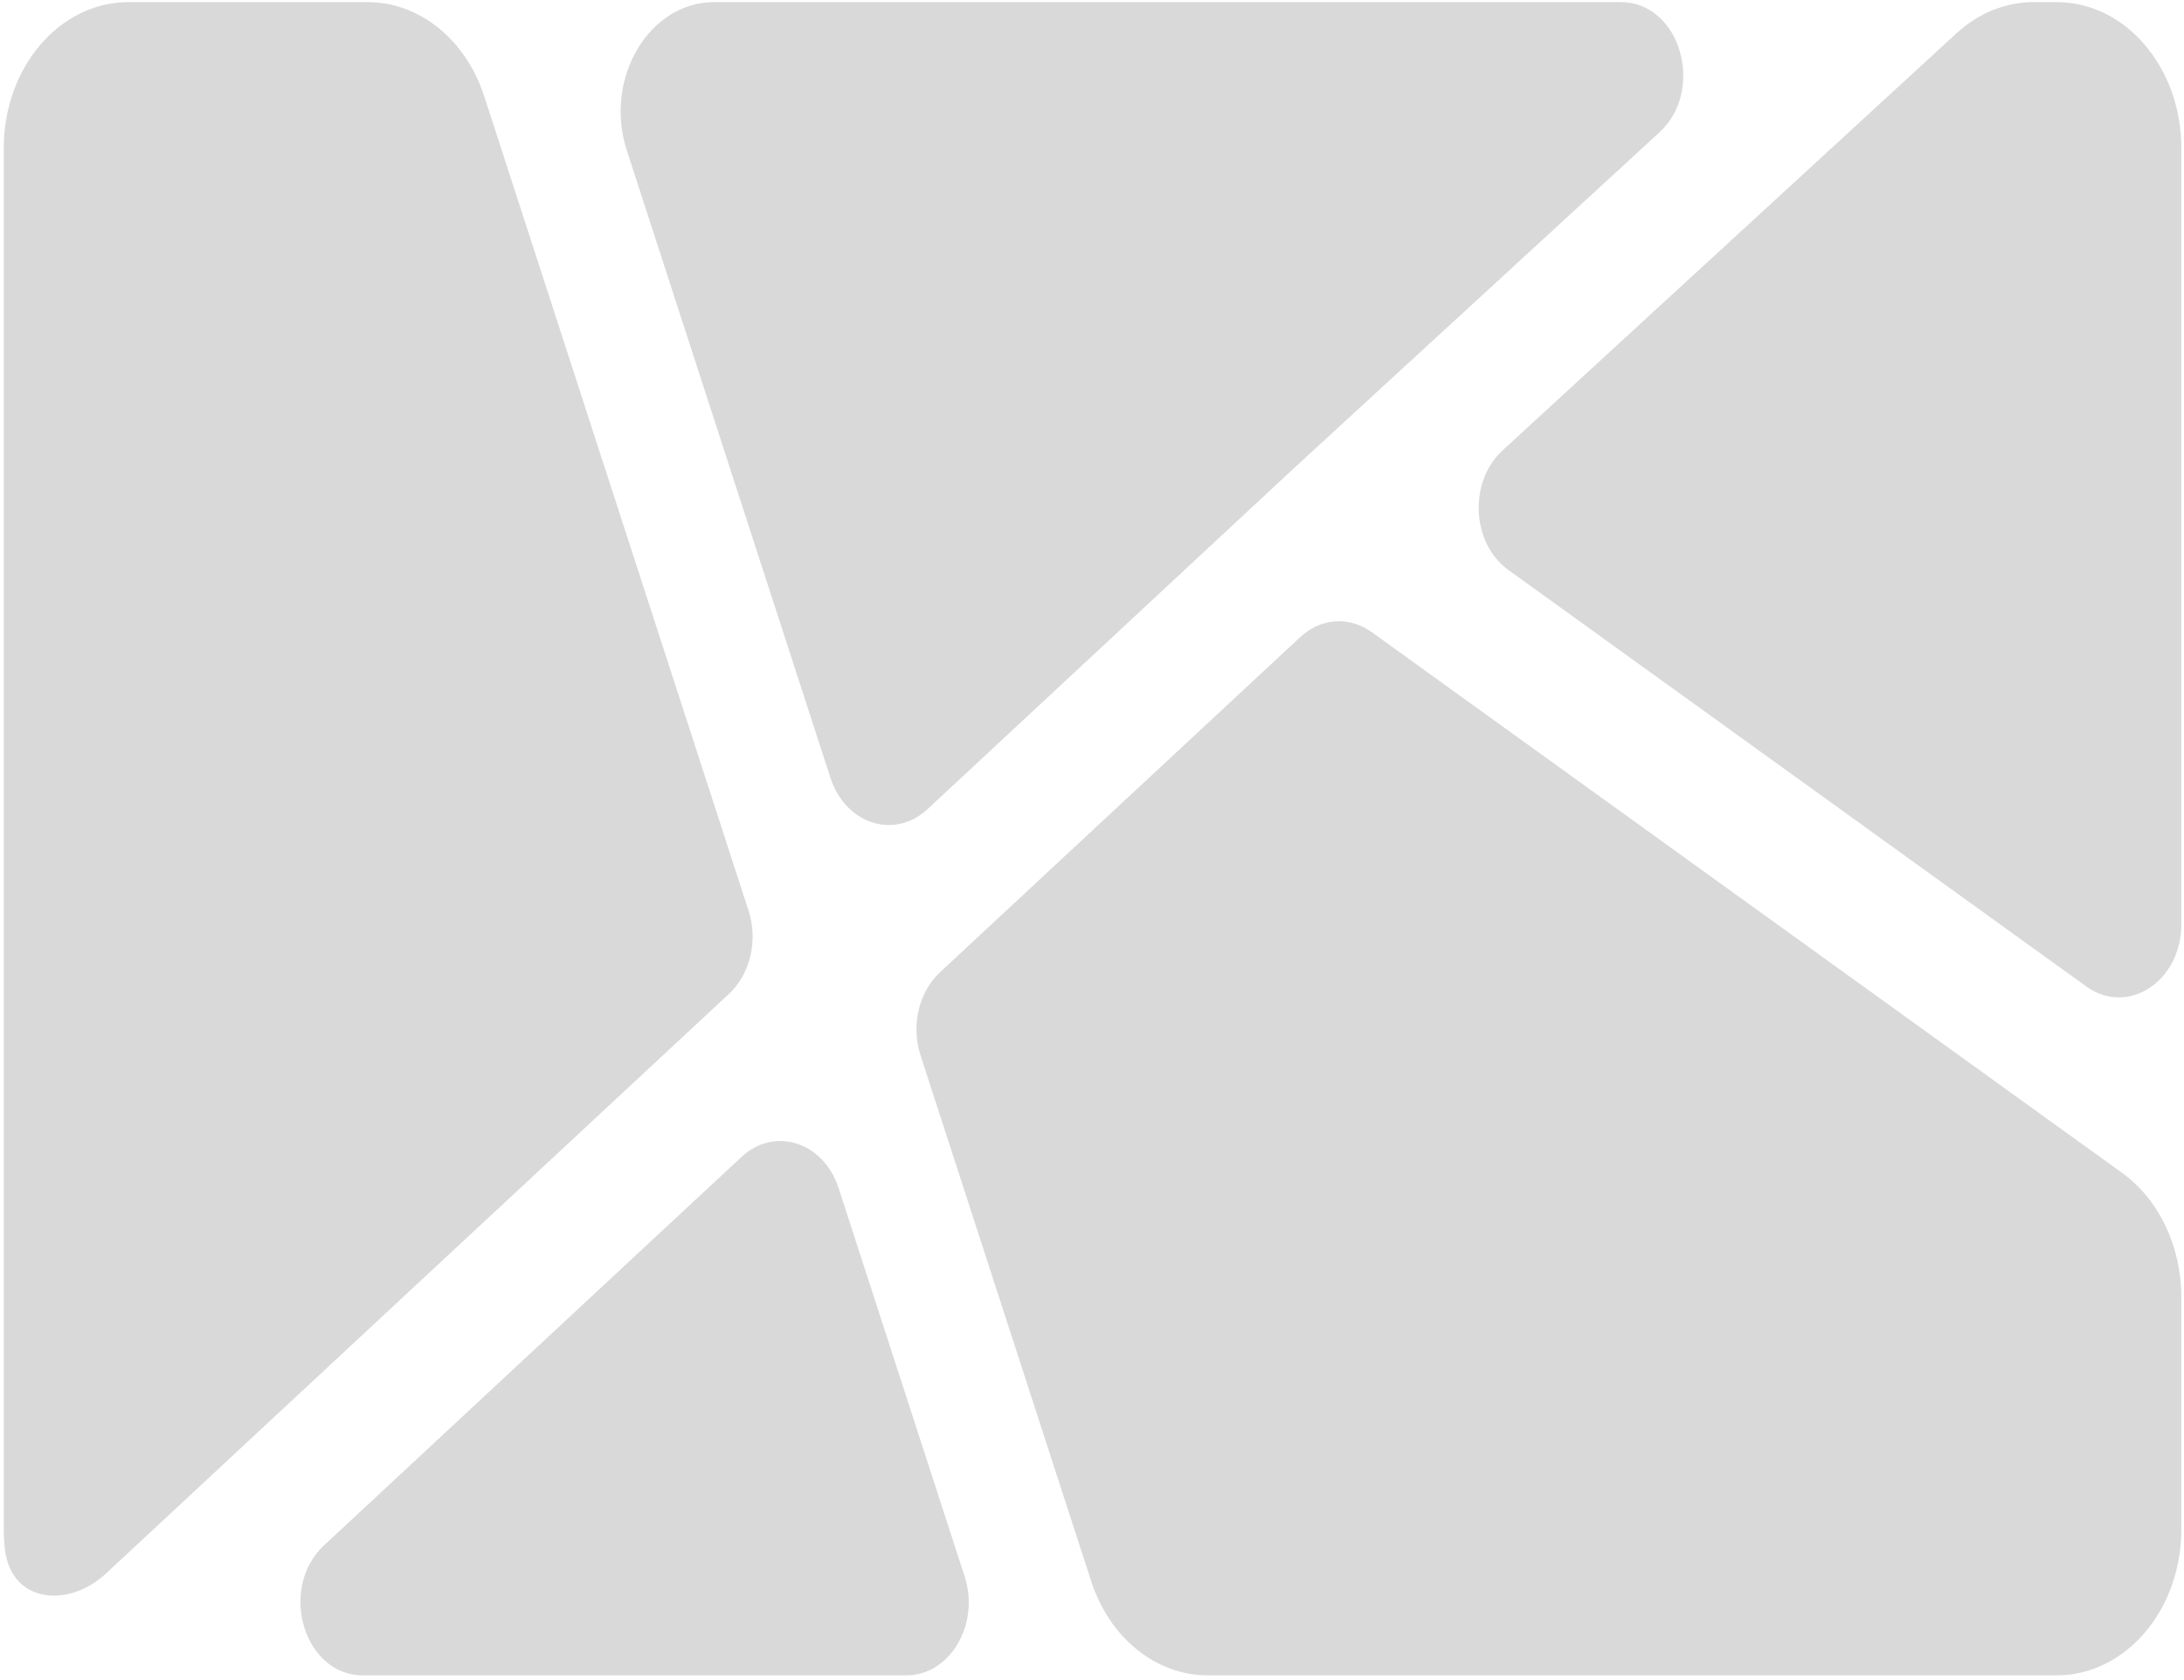
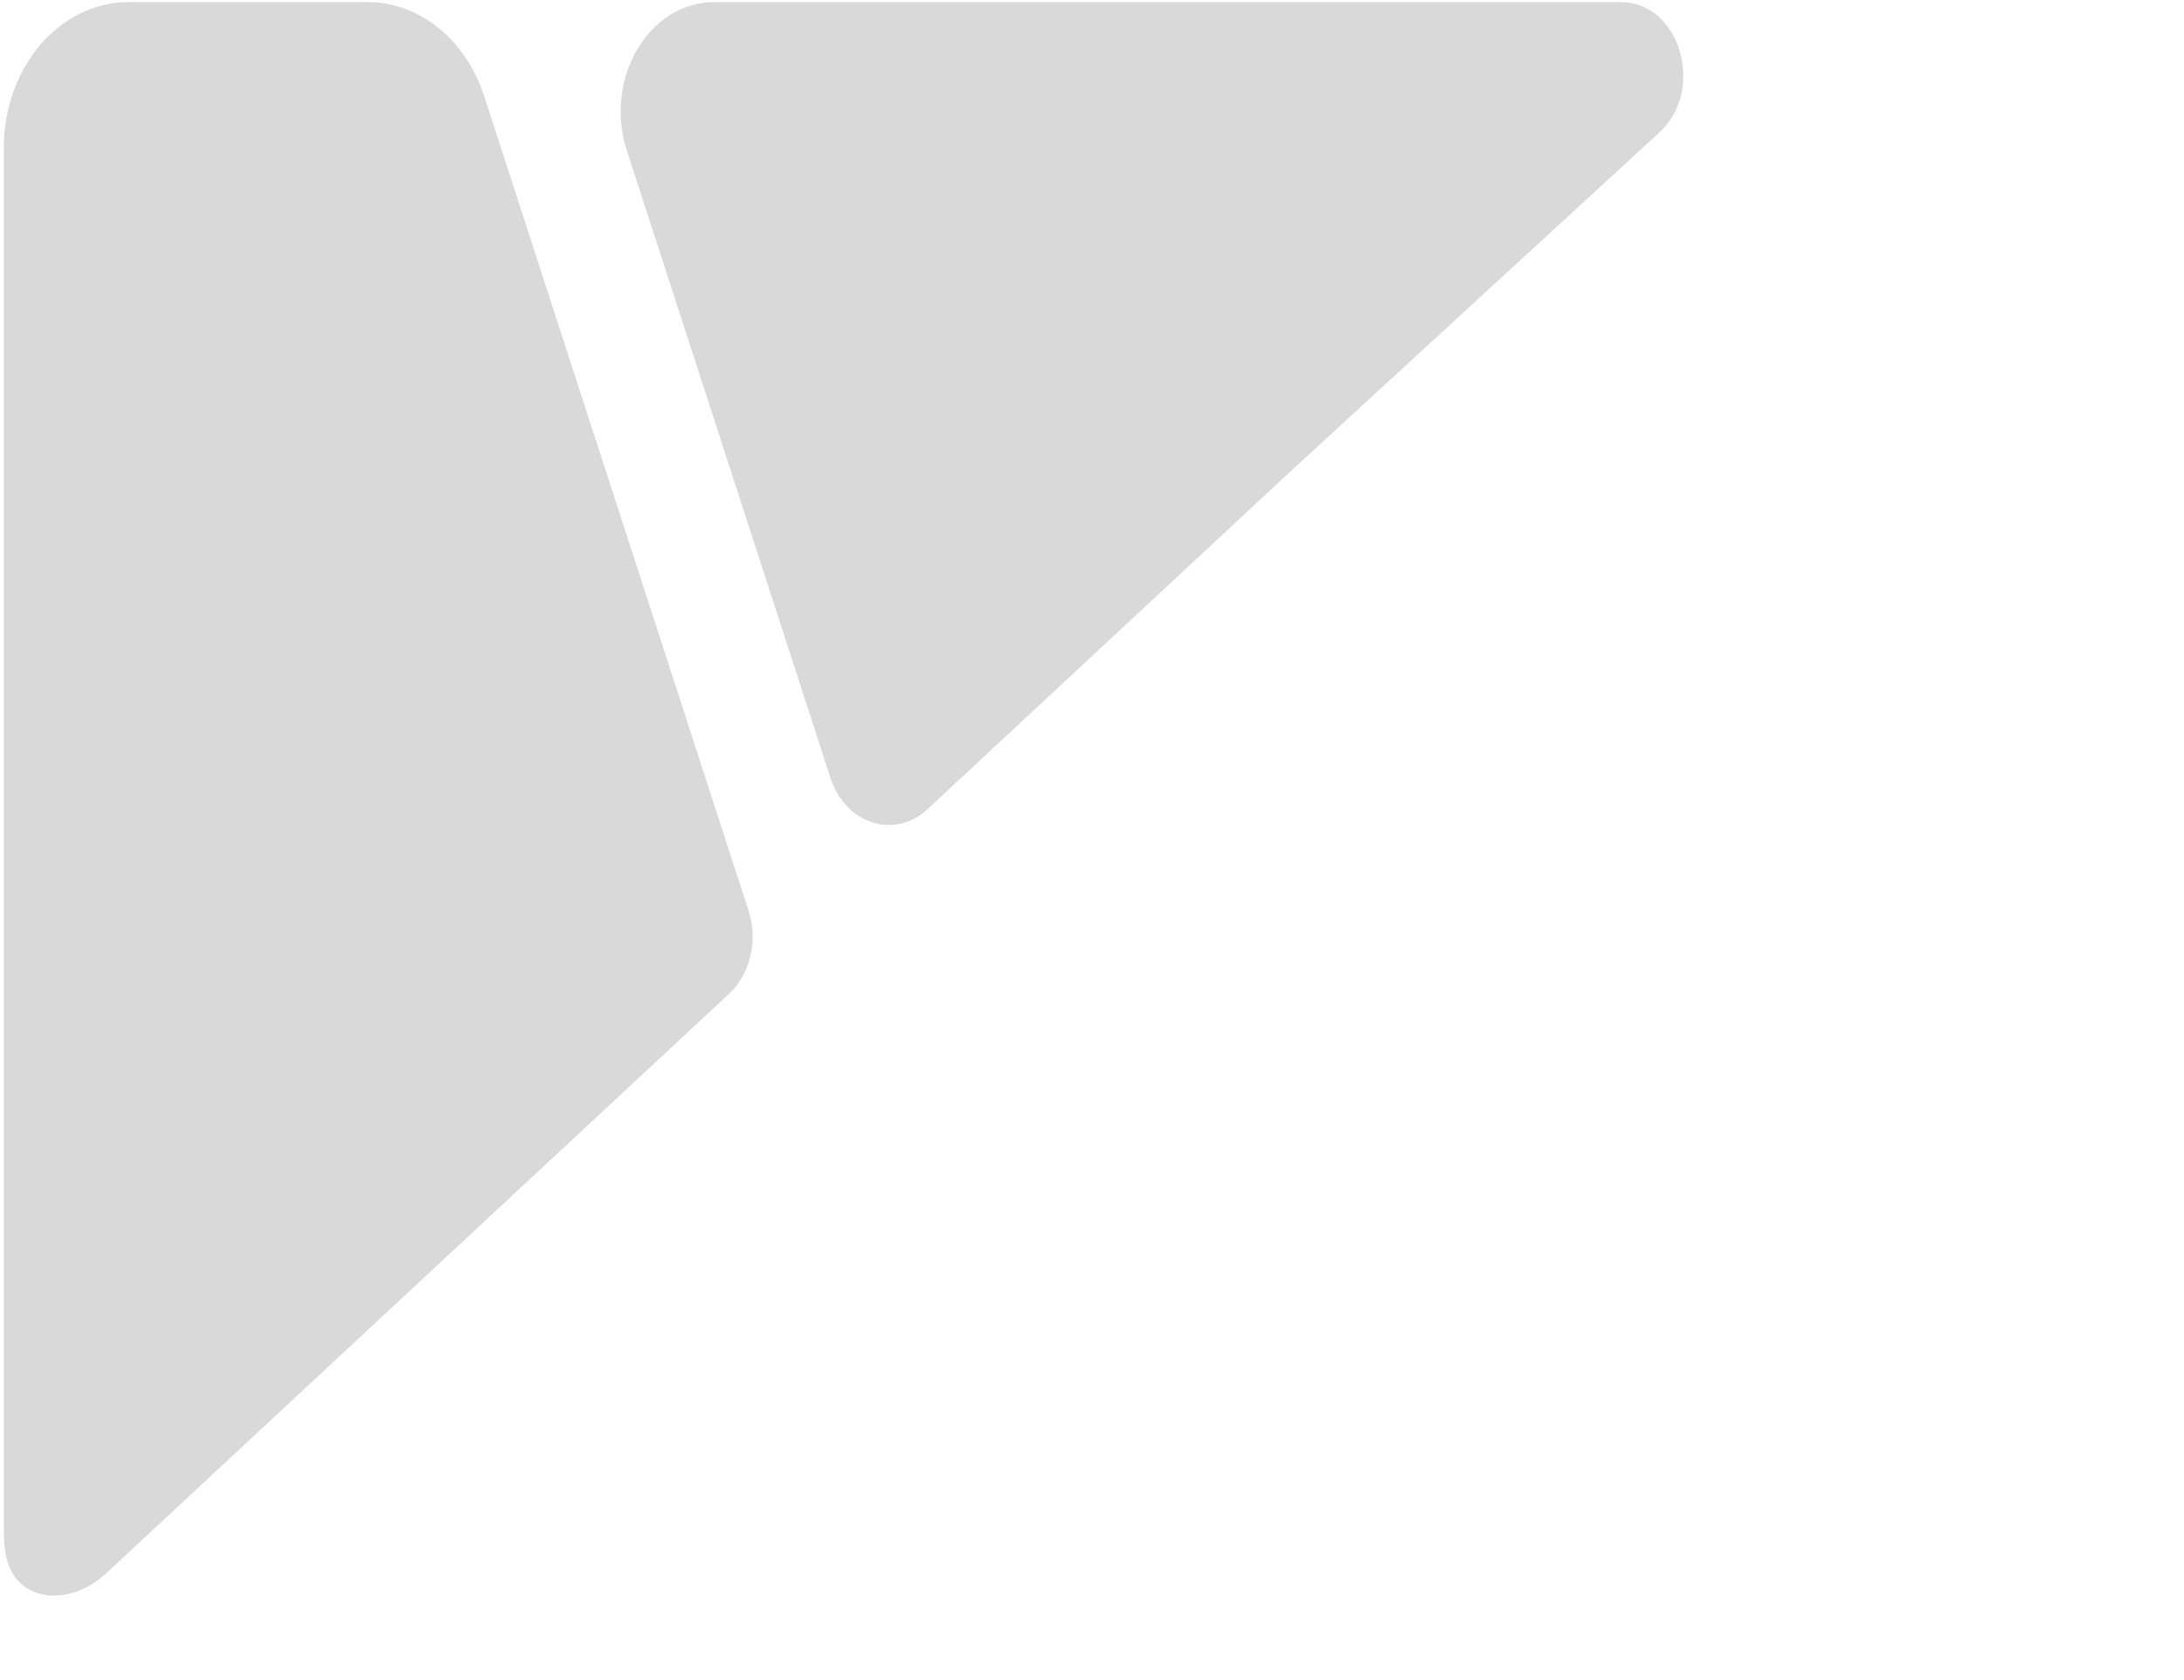
<svg xmlns="http://www.w3.org/2000/svg" width="355" height="273" viewBox="0 0 355 273" fill="none">
-   <path d="M318.027 5.404C321.596 2.125 326.002 0.343 330.539 0.343H334.302C345.493 0.343 354.564 10.96 354.564 24.057V150.243C354.564 159.52 345.872 165.204 339.122 160.34L245.172 92.638C239.169 88.312 238.682 78.311 244.228 73.216L318.027 5.404Z" fill="#D9D9D9" />
  <path d="M269.721 21.526C277.29 14.571 273.088 0.343 263.465 0.343H116.091C105.453 0.343 98.107 12.806 101.885 24.444L134.991 126.444C137.427 133.948 145.397 136.51 150.766 131.515L210.326 76.102L269.721 21.526Z" fill="#D9D9D9" />
-   <path d="M344.926 190.63C350.916 194.947 354.564 202.591 354.564 210.824V248.599C354.564 261.696 345.493 272.313 334.302 272.313H196.315C187.9 272.313 180.361 266.226 177.373 257.02L149.624 171.525C148.058 166.7 149.338 161.244 152.79 158.033L211.344 103.555C214.683 100.448 219.327 100.122 222.96 102.74L344.926 190.63Z" fill="#D9D9D9" />
-   <path d="M156.802 256.245C159.32 264.004 154.423 272.313 147.331 272.313H58.983C49.391 272.313 45.17 258.16 52.679 251.174L120.535 188.042C125.905 183.046 133.875 185.608 136.311 193.113L156.802 256.245Z" fill="#D9D9D9" />
  <path d="M17.204 255.779C11.205 261.36 1.811 260.665 0.794 251.776C0.675 250.737 0.613 249.676 0.613 248.599V24.057C0.613 10.96 9.685 0.343 20.875 0.343H59.764C68.179 0.343 75.718 6.429 78.706 15.636L121.678 148.032C123.244 152.856 121.964 158.312 118.512 161.524L17.204 255.779Z" fill="#D9D9D9" />
</svg>